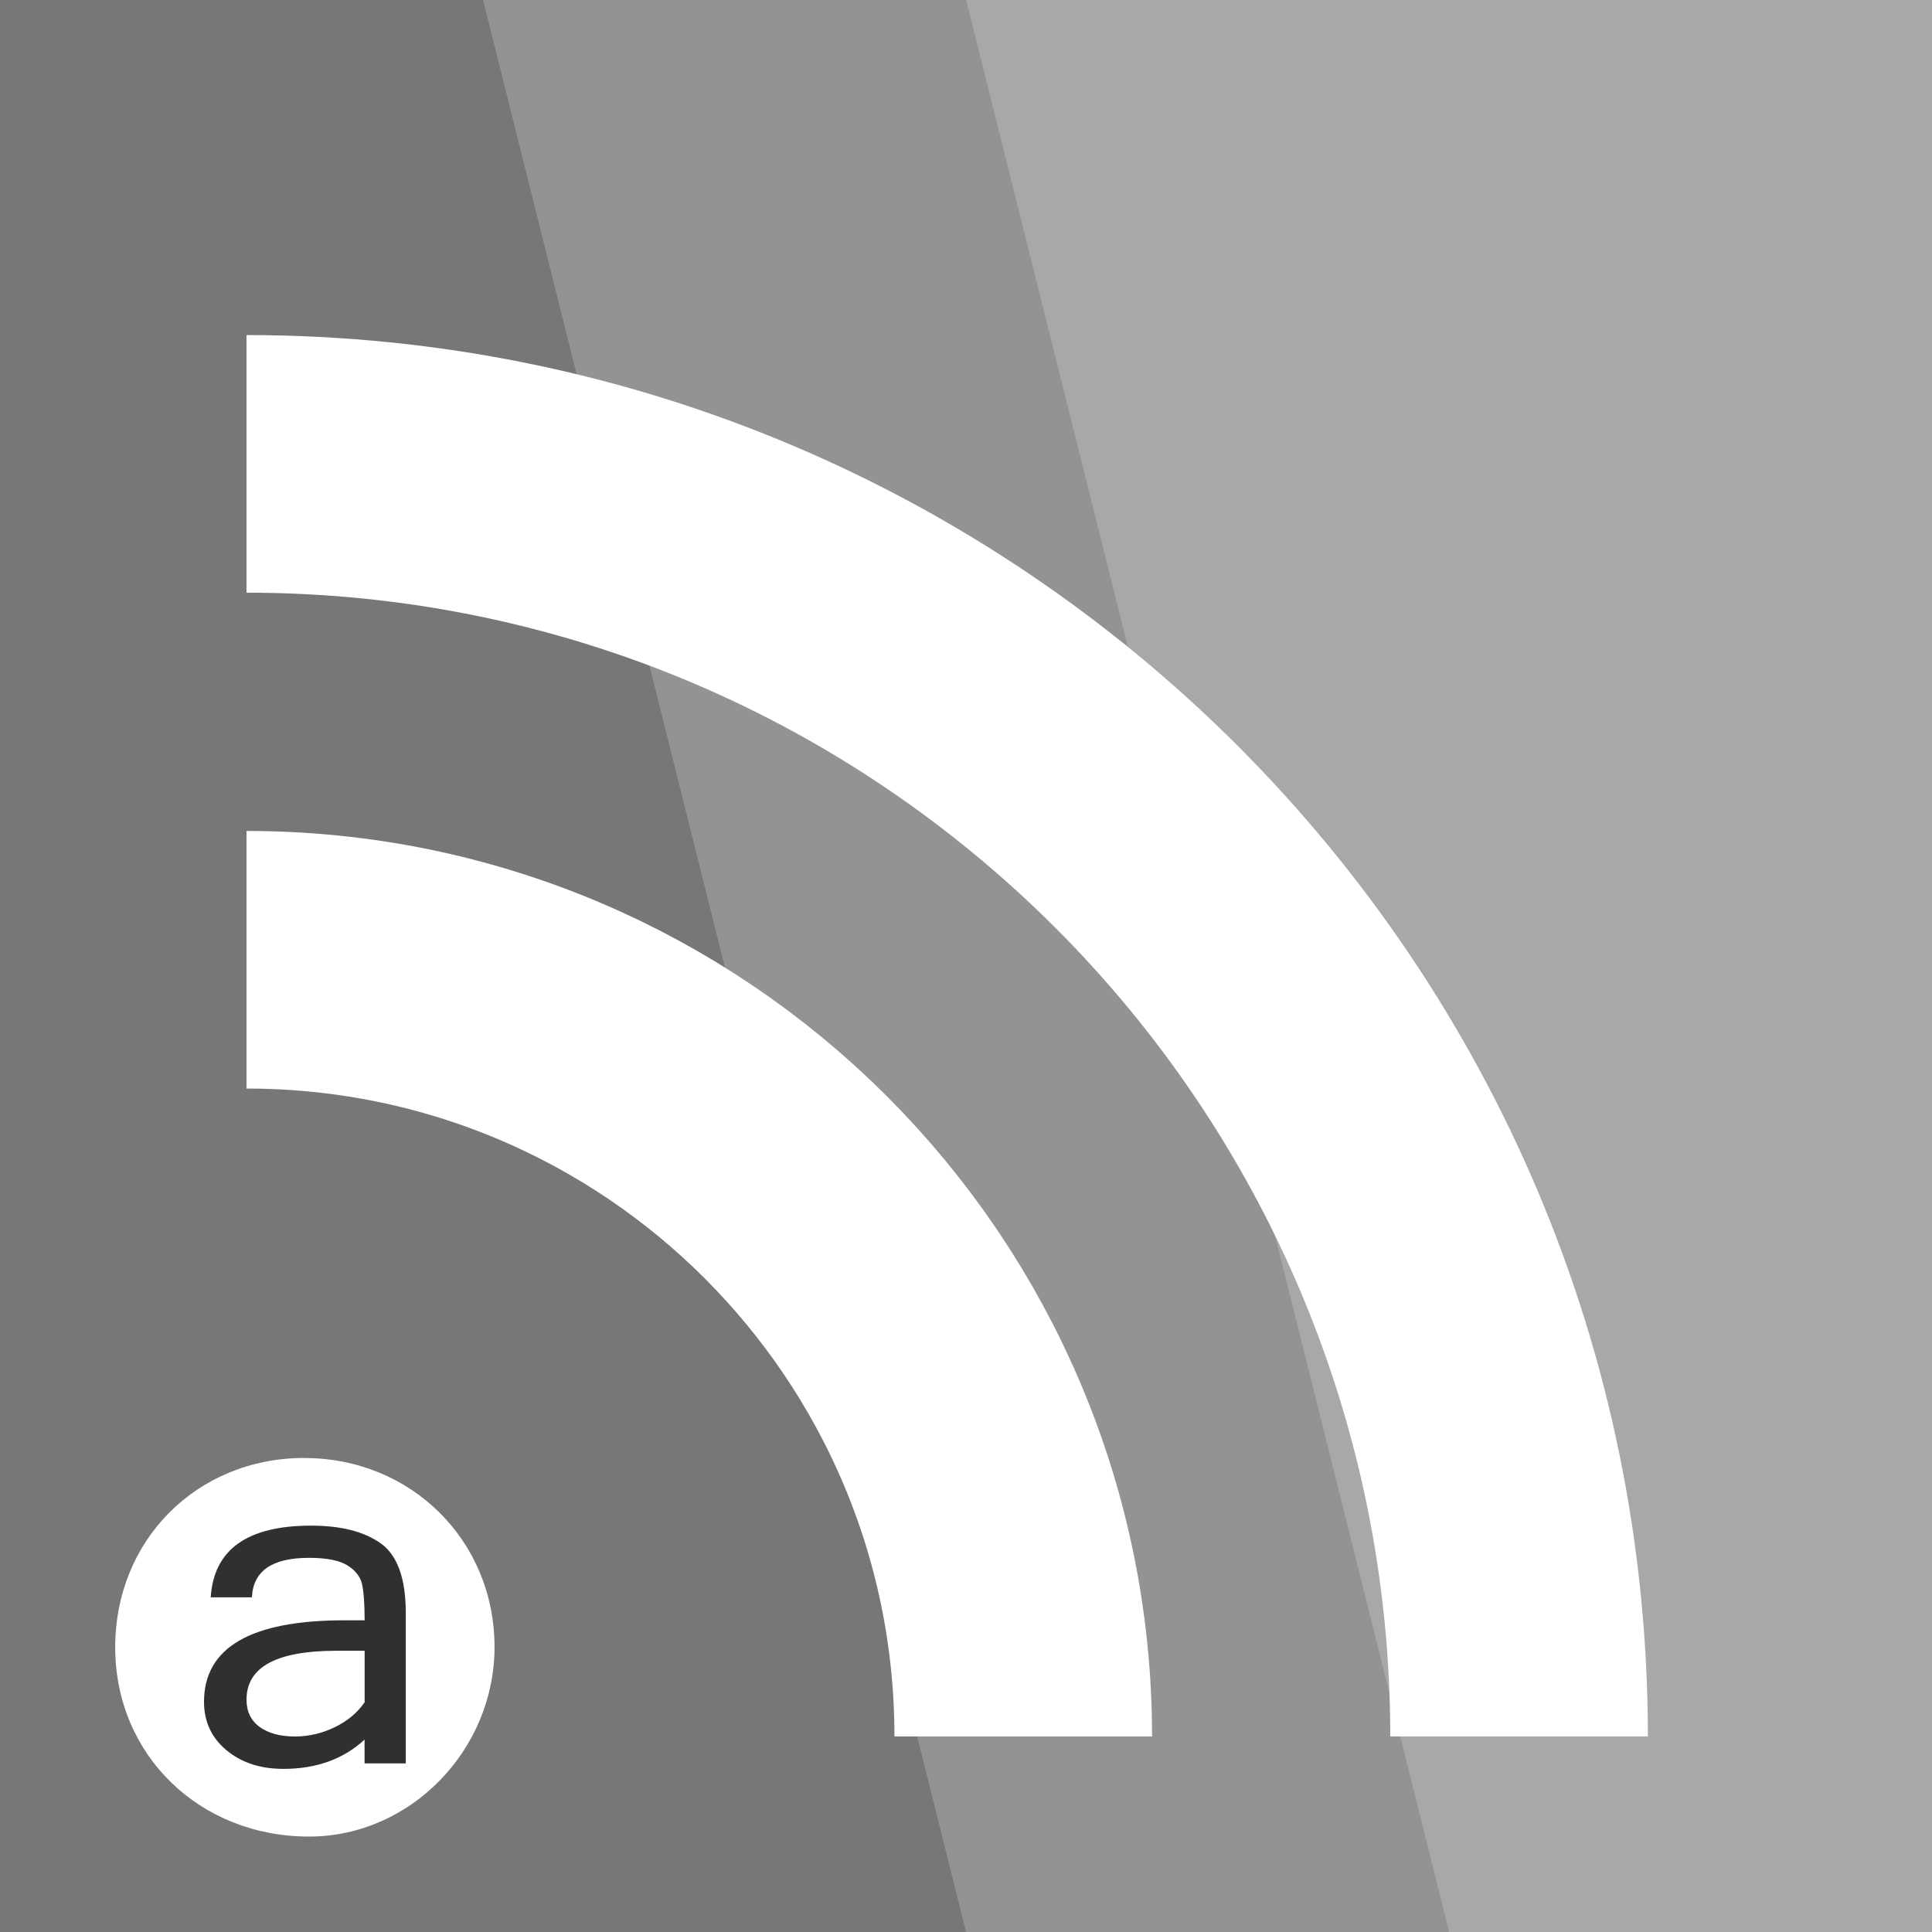
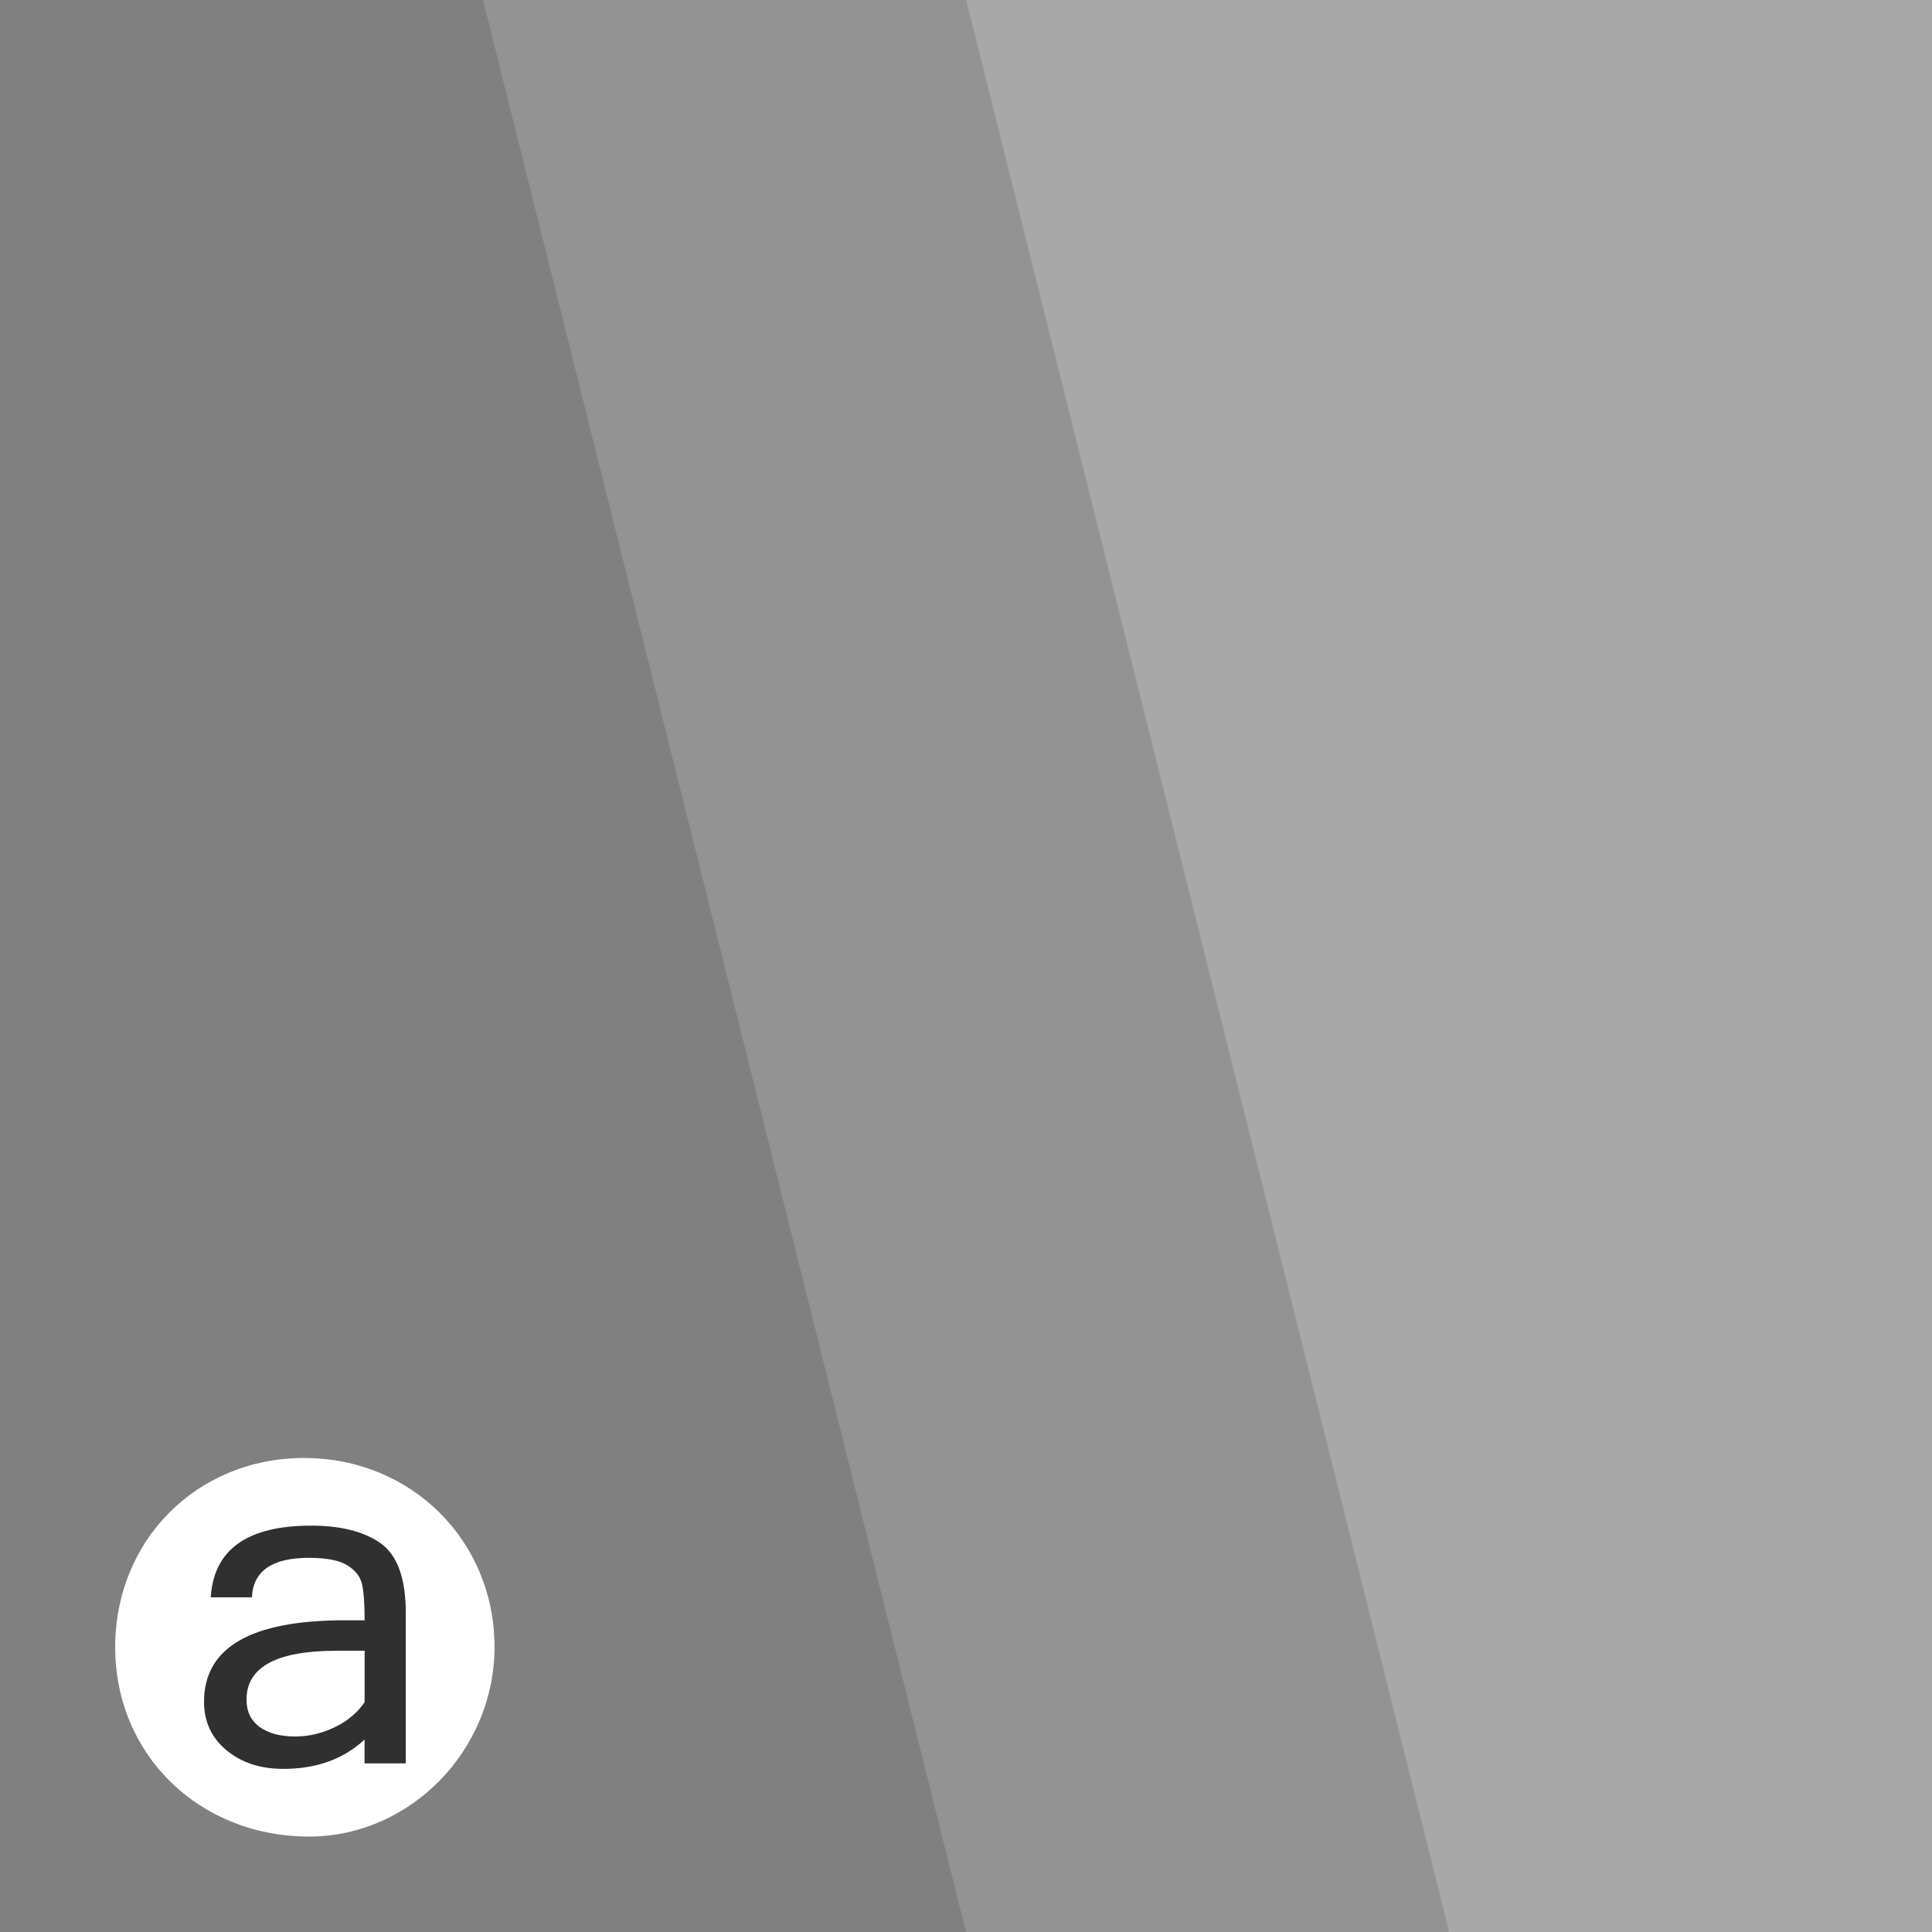
<svg xmlns="http://www.w3.org/2000/svg" id="Capa_1" data-name="Capa 1" viewBox="0 0 300 300">
  <rect x="0" y="0" width="300" height="300" fill="#808080" stroke="none" />
  <defs>
    <style>
      .cls-1 {
        stroke: #fff;
        stroke-miterlimit: 10;
        stroke-width: 40px;
      }

      .cls-1, .cls-2 {
        fill: none;
      }

      .cls-3 {
        fill: #939393;
      }

      .cls-3, .cls-2, .cls-4, .cls-5, .cls-6, .cls-7 {
        stroke-width: 0px;
      }

      .cls-4 {
        fill: #777;
      }

      .cls-5 {
        fill: #fff;
      }

      .cls-6 {
        fill: #a8a8a8;
      }

      .cls-7 {
        fill: #303030;
      }
    </style>
  </defs>
  <g>
    <polygon class="cls-3" points="75 0 150 300 225 300 150 0 75 0" />
-     <polygon class="cls-4" points="0 0 0 300 150 300 75 0 0 0" />
    <polygon class="cls-6" points="150 0 225 300 300 300 300 0 150 0" />
  </g>
-   <path class="cls-5" d="M47.18,226.4c16.65-.03,29.6,12.8,29.61,29.33.01,16.02-13.06,29.42-28.73,29.45-17.06.03-30.11-12.63-30.17-29.27-.07-16.69,12.63-29.48,29.29-29.52Z" />
+   <path class="cls-5" d="M47.18,226.4c16.65-.03,29.6,12.8,29.61,29.33.01,16.02-13.06,29.42-28.73,29.45-17.06.03-30.11-12.63-30.17-29.27-.07-16.69,12.63-29.48,29.29-29.52" />
  <path class="cls-7" d="M56.62,270.11c-3.27,3.04-7.48,4.56-12.62,4.56-3.58,0-6.53-.97-8.85-2.91s-3.47-4.44-3.47-7.5c0-8.44,7.27-12.66,21.81-12.66h3.13c0-2.59-.14-4.46-.41-5.63s-1.03-2.14-2.28-2.91-3.23-1.16-5.96-1.16c-5.72,0-8.67,2.04-8.85,6.13h-6.4c.48-7.42,5.67-11.13,15.59-11.13,4.63,0,8.24.92,10.82,2.76s3.88,5.44,3.88,10.82v23.34h-6.4v-3.71ZM56.62,264.33v-8h-4.39c-9.3,0-13.95,2.53-13.95,7.59,0,1.84.68,3.25,2.04,4.24s3.2,1.48,5.51,1.48c2.11,0,4.15-.48,6.13-1.43s3.53-2.25,4.66-3.88Z" />
-   <path class="cls-1" d="M38.28,149.03c66.61,0,120.61,54,120.61,120.61" />
-   <path class="cls-1" d="M38.28,72.03c109.13,0,197.6,88.47,197.6,197.6" />
-   <rect id="rect1615-1-4-9-9-2" class="cls-2" x="-353.65" y="-353.04" width="367.3" height="367.3" />
</svg>